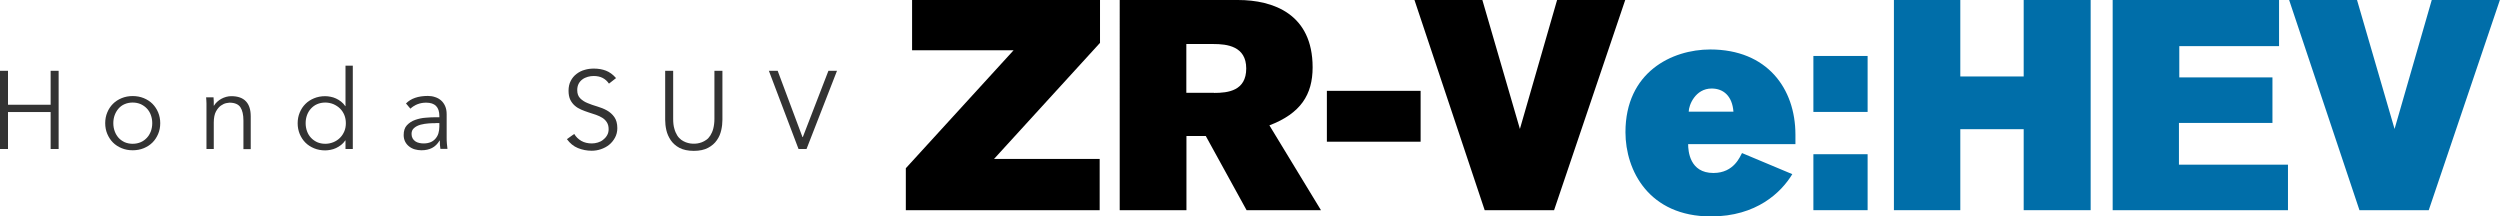
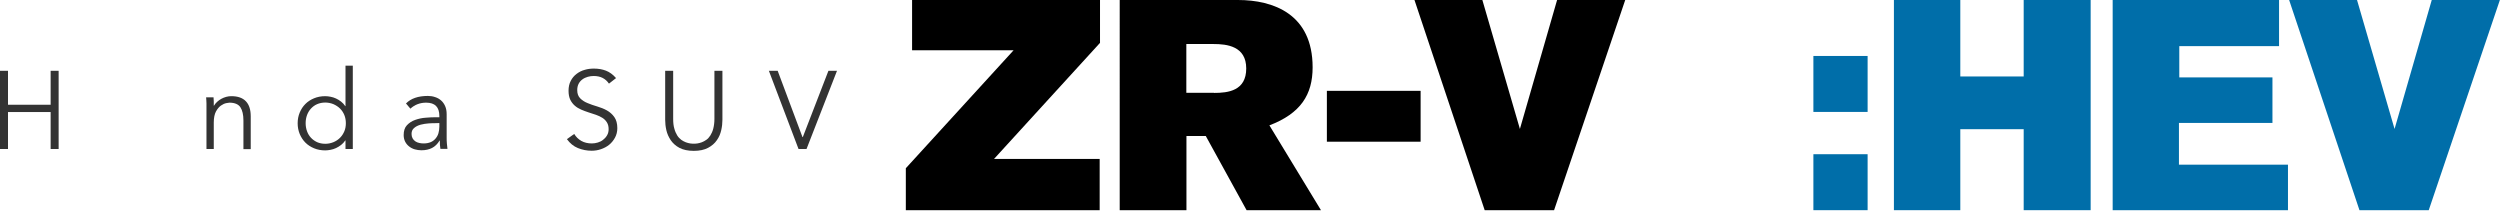
<svg xmlns="http://www.w3.org/2000/svg" id="_レイヤー_2" width="215.77" height="18.68" viewBox="0 0 215.77 18.68">
  <defs>
    <style>.cls-1{fill:#006ea9;}.cls-1,.cls-2,.cls-3{stroke-width:0px;}.cls-2{fill:#000;}.cls-3{fill:#333;}</style>
  </defs>
  <g id="_ヘッダー">
    <path class="cls-2" d="M106.84,0c3.06,0,6.45,1.21,6.45,5.81,0,2.36-1.03,3.98-3.73,5.01l4.45,7.32h-6.42l-3.52-6.4h-1.67v6.4h-5.76V0h10.2ZM104.78,8.02c1.21,0,2.78-.18,2.78-2.11s-1.67-2.11-2.83-2.11h-2.34v4.21h2.39Z" />
    <path class="cls-2" d="M114.52,12.23v-4.39h8.09v4.39h-8.09Z" />
    <path class="cls-2" d="M134.13,18.14h-5.99L122.08,0h5.86l3.24,11.13,3.21-11.13h5.88l-6.14,18.14h0Z" />
    <path class="cls-2" d="M85.79,13.72h9.12v4.42h-16.73v-3.62l9.3-10.18h-8.76V0h16.22v3.7s-9.15,10.02-9.15,10.02Z" />
-     <path class="cls-1" d="M145.7,12.44c0,.59.13,2.49,2.18,2.49,1.8,0,2.31-1.46,2.47-1.72l4.34,1.82c-.95,1.57-3.08,3.65-7.02,3.65-5.35,0-7.38-3.96-7.38-7.27,0-5.19,4.01-7.14,7.32-7.14,4.91,0,7.35,3.37,7.35,7.35v.82h-9.28.02ZM149.61,9.64c-.1-1.36-.87-2-1.88-2-1.41,0-1.98,1.44-1.98,2h3.86Z" />
    <path class="cls-1" d="M156.51,9.66v-4.83h4.68v4.83h-4.68ZM156.51,18.14v-4.83h4.68v4.83h-4.68Z" />
    <path class="cls-1" d="M174.66,18.14v-6.99h-5.47v6.99h-5.73V0h5.73v6.6h5.47V0h5.78v18.14h-5.78Z" />
    <path class="cls-1" d="M182.34,18.14V0h14.36v3.98h-8.61v2.7h8.04v3.93h-8.07v3.6h9.41v3.93h-15.14.01Z" />
    <path class="cls-1" d="M209.63,18.14h-5.99l-6.07-18.14h5.86l3.24,11.13,3.21-11.13h5.88l-6.14,18.14h0Z" />
    <path class="cls-3" d="M0,6.11h.69v2.93h3.68v-2.93h.69v6.75h-.69v-3.19H.69v3.19h-.69v-6.75Z" />
-     <path class="cls-3" d="M13.83,10.63c0,.34-.06.65-.18.93s-.28.53-.49.74c-.21.21-.46.37-.75.49s-.61.18-.96.18-.66-.06-.95-.18-.54-.28-.75-.49-.37-.46-.49-.74-.18-.6-.18-.93.06-.65.18-.93c.12-.29.28-.53.49-.74s.46-.37.75-.49.61-.18.95-.18.67.06.96.18.54.28.75.49.37.46.49.74c.12.29.18.6.18.93ZM13.14,10.63c0-.25-.04-.48-.12-.7-.08-.22-.19-.4-.34-.56s-.32-.28-.53-.38c-.21-.09-.44-.14-.7-.14s-.49.05-.7.14-.38.22-.52.38-.25.35-.33.56c-.08.22-.12.45-.12.7s.04.48.12.7c.08.22.19.4.33.56s.32.28.52.38c.21.09.44.14.7.14s.49-.05.7-.14.38-.22.53-.38.26-.35.34-.56c.08-.22.12-.45.12-.7Z" />
    <path class="cls-3" d="M18.43,8.4c0,.12.02.24.02.36v.36h.02c.07-.12.16-.23.27-.33s.23-.19.36-.26c.13-.07.27-.13.42-.17s.3-.06.44-.06c.57,0,.99.15,1.27.45s.41.73.41,1.29v2.83h-.63v-2.47c0-.5-.09-.88-.26-1.14s-.49-.4-.95-.4c-.03,0-.12.01-.27.04s-.3.1-.46.21-.31.29-.43.51-.19.55-.19.95v2.29h-.63v-3.48c0-.12,0-.27,0-.46,0-.18-.02-.36-.03-.52,0,0,.65,0,.65,0Z" />
    <path class="cls-3" d="M30.45,12.86h-.63v-.74h-.02c-.1.15-.22.28-.36.39-.14.11-.29.2-.44.27s-.31.12-.47.15-.32.05-.46.05c-.35,0-.67-.06-.96-.18s-.54-.28-.75-.49-.37-.46-.49-.74c-.12-.29-.18-.6-.18-.93s.06-.65.18-.93c.12-.29.28-.53.49-.74.21-.21.46-.37.75-.49s.61-.18.96-.18c.15,0,.3.02.46.05.16.03.32.08.47.15s.3.16.44.27c.14.11.26.24.36.39h.02v-3.49h.63v7.21-.02ZM26.38,10.63c0,.25.04.48.12.7s.19.4.34.56.32.28.53.38c.21.09.44.14.7.14s.49-.05.71-.14.41-.22.57-.38.28-.35.37-.56.13-.45.13-.7-.04-.48-.13-.7-.21-.4-.37-.56-.35-.28-.57-.38c-.22-.09-.46-.14-.71-.14s-.49.05-.7.14-.38.22-.53.38-.26.35-.34.56c-.08.22-.12.45-.12.7Z" />
-     <path class="cls-3" d="M37.92,10.12v-.11c0-.77-.38-1.15-1.14-1.15-.52,0-.98.17-1.36.52l-.38-.45c.42-.43,1.05-.65,1.89-.65.22,0,.42.03.62.1.2.06.37.16.52.29.15.13.26.29.35.49s.13.43.13.7v1.99c0,.17,0,.35.02.54s.03.34.05.46h-.61c-.02-.11-.03-.23-.04-.35,0-.13-.01-.25-.01-.37h-.02c-.18.3-.4.51-.65.64s-.56.2-.92.2c-.2,0-.39-.03-.57-.08s-.35-.14-.49-.25-.26-.25-.34-.41-.13-.35-.13-.57c0-.36.09-.65.28-.85s.42-.36.71-.46.58-.17.91-.19c.32-.03.61-.04.88-.04h.31-.01ZM37.6,10.63c-.16,0-.36,0-.6.02s-.47.05-.69.11c-.22.06-.41.15-.56.28-.16.13-.23.3-.23.52,0,.15.03.27.09.38s.14.19.24.26c.1.07.21.11.34.14s.25.04.38.04c.23,0,.43-.04.6-.11s.31-.18.42-.31.2-.28.25-.46.08-.36.08-.56v-.32h-.32,0Z" />
+     <path class="cls-3" d="M37.92,10.12v-.11c0-.77-.38-1.15-1.14-1.15-.52,0-.98.17-1.36.52l-.38-.45c.42-.43,1.05-.65,1.89-.65.22,0,.42.03.62.1.2.06.37.16.52.29.15.13.26.29.35.49s.13.43.13.7v1.99c0,.17,0,.35.02.54s.03.34.05.46h-.61c-.02-.11-.03-.23-.04-.35,0-.13-.01-.25-.01-.37h-.02c-.18.3-.4.51-.65.64s-.56.2-.92.2c-.2,0-.39-.03-.57-.08s-.35-.14-.49-.25-.26-.25-.34-.41-.13-.35-.13-.57c0-.36.09-.65.28-.85s.42-.36.71-.46.58-.17.91-.19c.32-.03.61-.04.88-.04h.31-.01ZM37.6,10.63c-.16,0-.36,0-.6.02s-.47.05-.69.11c-.22.06-.41.15-.56.28-.16.13-.23.3-.23.52,0,.15.03.27.09.38s.14.19.24.26c.1.07.21.11.34.14s.25.04.38.04c.23,0,.43-.04.6-.11s.31-.18.42-.31.2-.28.25-.46.08-.36.08-.56v-.32Z" />
    <path class="cls-3" d="M52.56,7.22c-.3-.44-.73-.66-1.31-.66-.18,0-.35.02-.52.07s-.33.12-.46.22c-.14.1-.25.23-.33.38-.08.16-.12.34-.12.55,0,.31.09.54.26.71.17.17.38.31.64.41.25.11.53.2.83.29s.58.2.83.34.47.33.64.57.26.56.26.96c0,.31-.07.58-.2.82s-.3.45-.51.62-.45.29-.71.38-.53.13-.8.13c-.41,0-.81-.08-1.18-.23s-.69-.41-.95-.77l.63-.45c.15.25.35.45.61.6.26.15.57.22.92.22.17,0,.34-.03.51-.08.17-.05.33-.13.46-.24.14-.11.25-.23.34-.39.09-.15.13-.33.13-.52,0-.24-.05-.43-.15-.59s-.23-.29-.39-.39-.35-.19-.55-.26c-.21-.07-.42-.14-.64-.21s-.43-.15-.64-.24-.39-.2-.55-.34-.29-.31-.39-.51c-.1-.21-.15-.47-.15-.78s.06-.61.19-.85c.12-.24.29-.44.5-.6s.44-.28.7-.35c.26-.08.53-.11.8-.11.38,0,.73.06,1.04.18s.6.33.87.64l-.6.47h-.01Z" />
    <path class="cls-3" d="M62.35,10.34c0,.28-.03.58-.1.89s-.19.61-.38.87c-.18.27-.44.49-.76.66s-.73.26-1.23.26-.92-.09-1.24-.26-.57-.4-.75-.66c-.18-.27-.31-.56-.38-.87-.07-.31-.1-.61-.1-.89v-4.23h.69v4.16c0,.32.03.6.1.83.06.23.15.43.25.59s.22.28.35.38c.13.09.26.16.39.21s.26.08.38.1.23.02.31.02.19,0,.31-.02c.12-.02.25-.05.38-.1s.26-.12.39-.21.25-.22.35-.38.19-.35.25-.59c.06-.23.1-.51.1-.83v-4.16h.69s0,4.23,0,4.23Z" />
    <path class="cls-3" d="M69.27,11.83h.02l2.21-5.72h.74l-2.63,6.75h-.69l-2.56-6.75h.76l2.14,5.72h.01Z" />
  </g>
</svg>